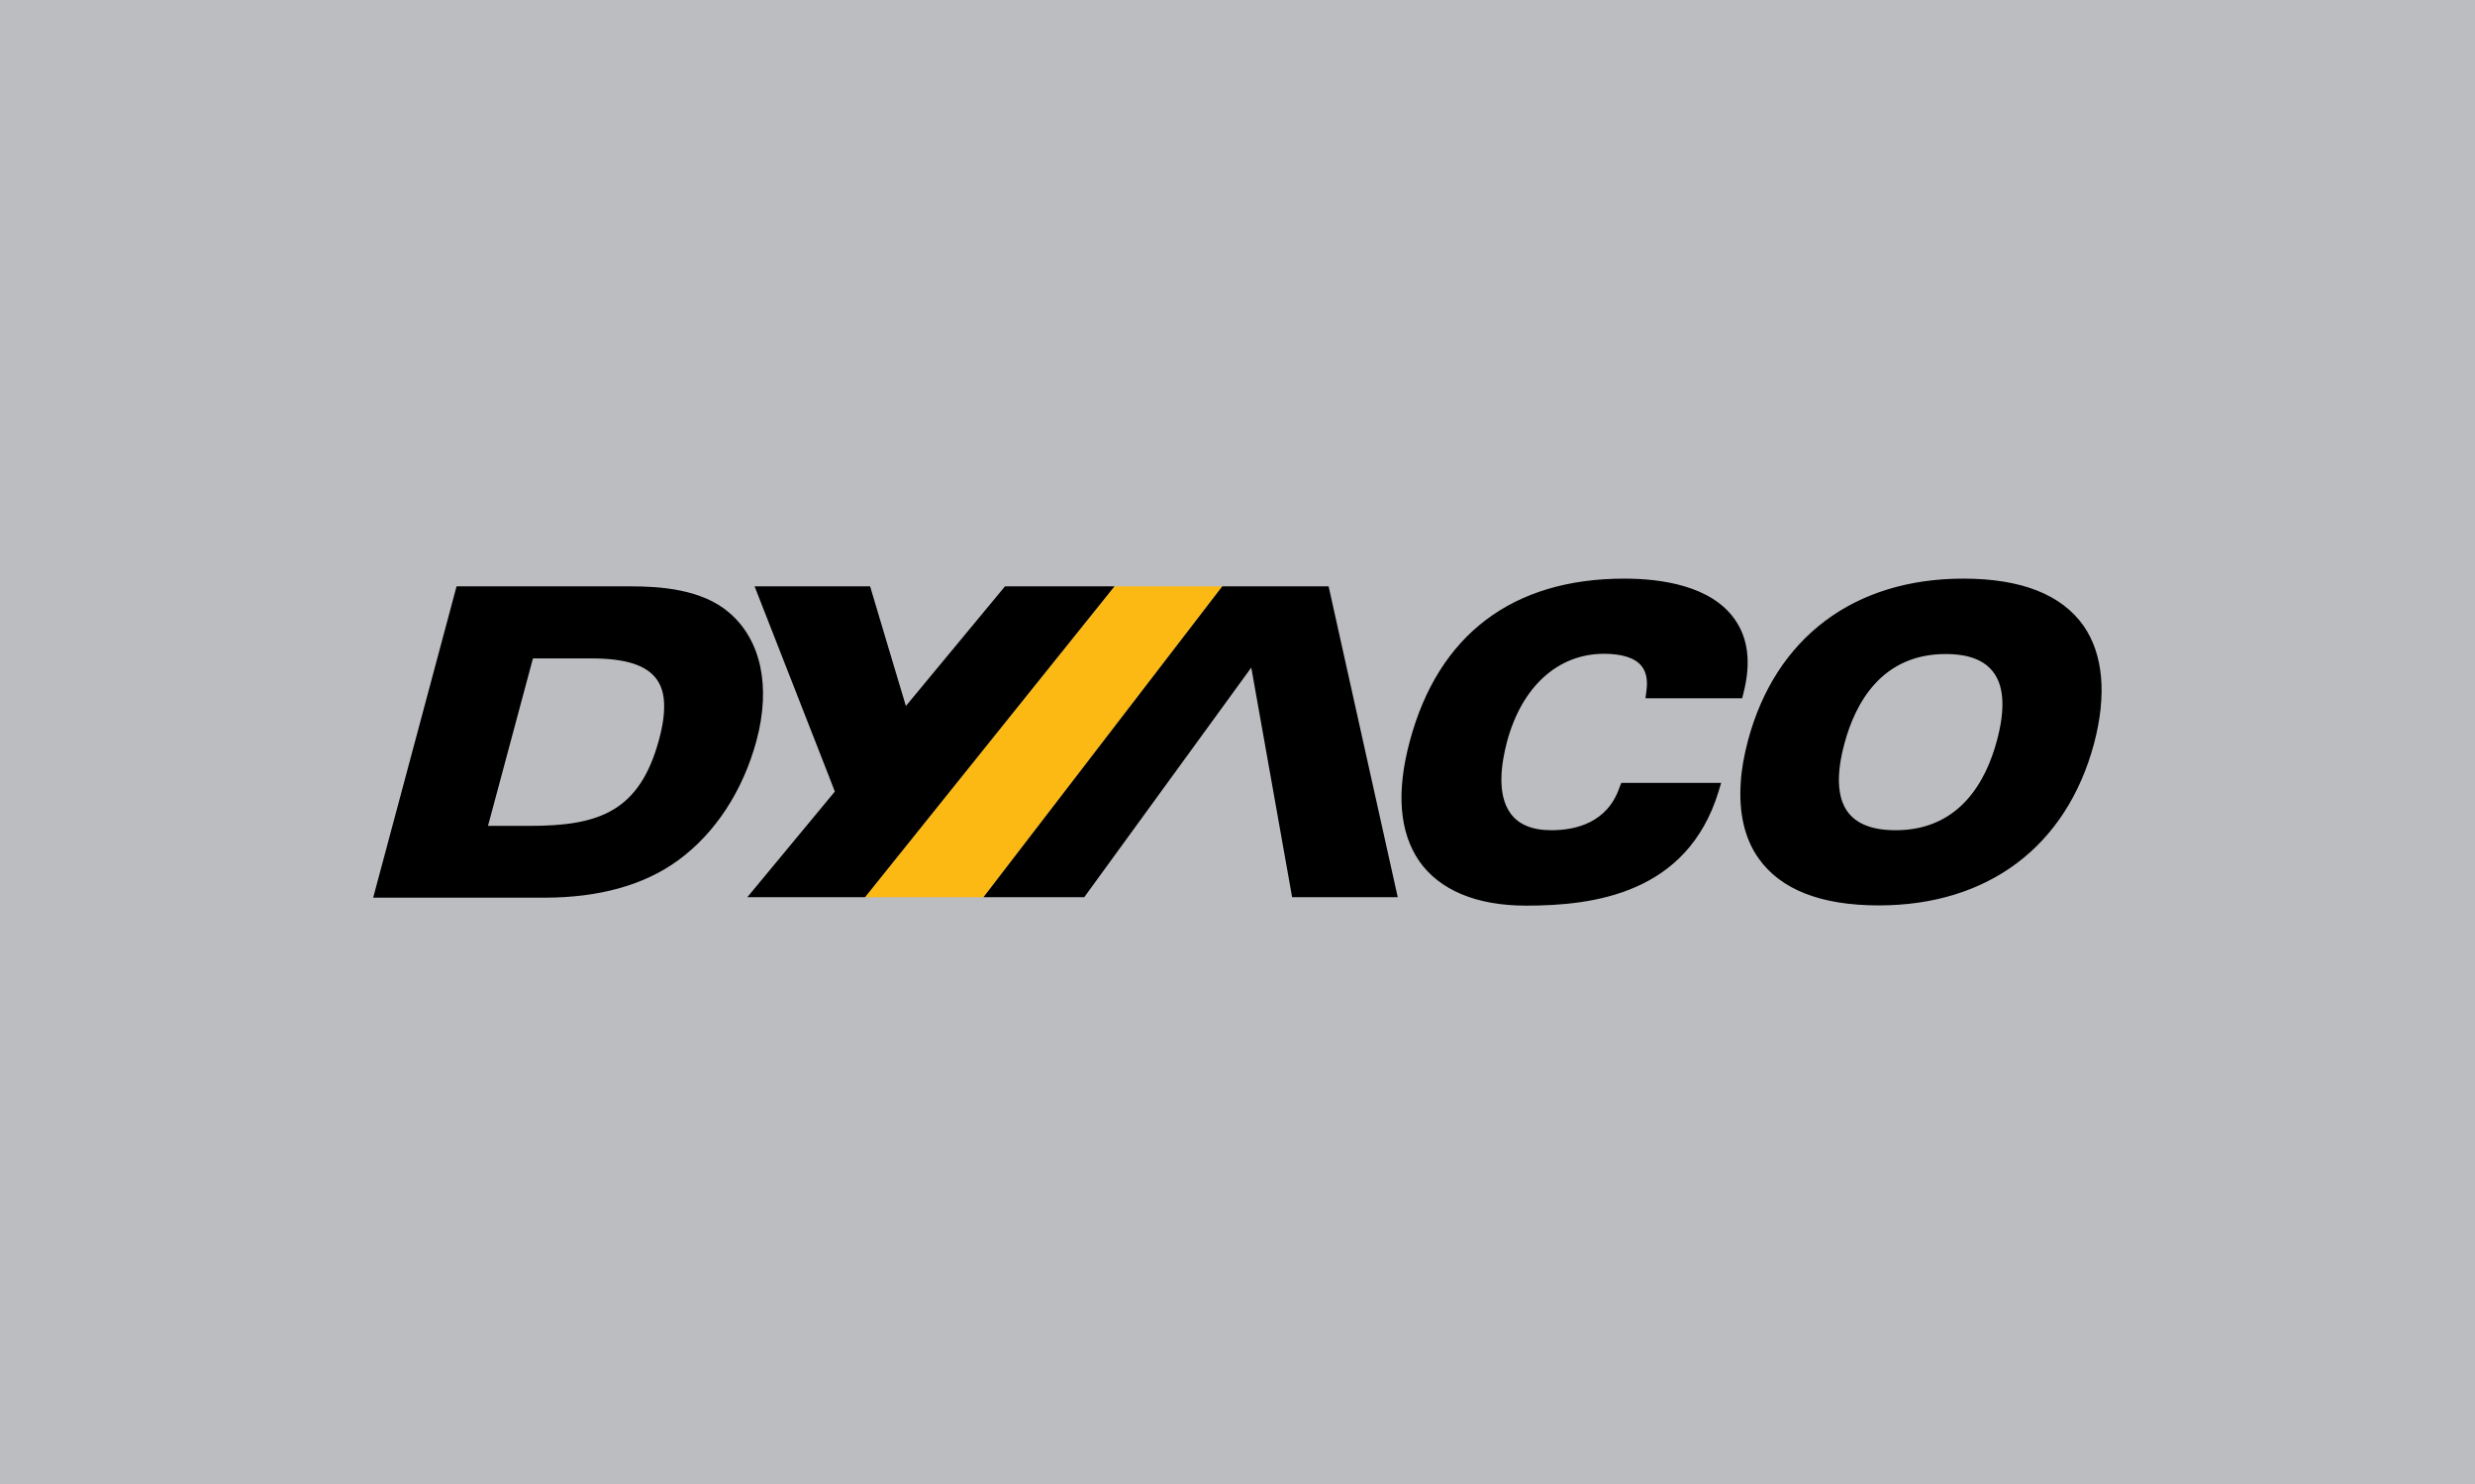
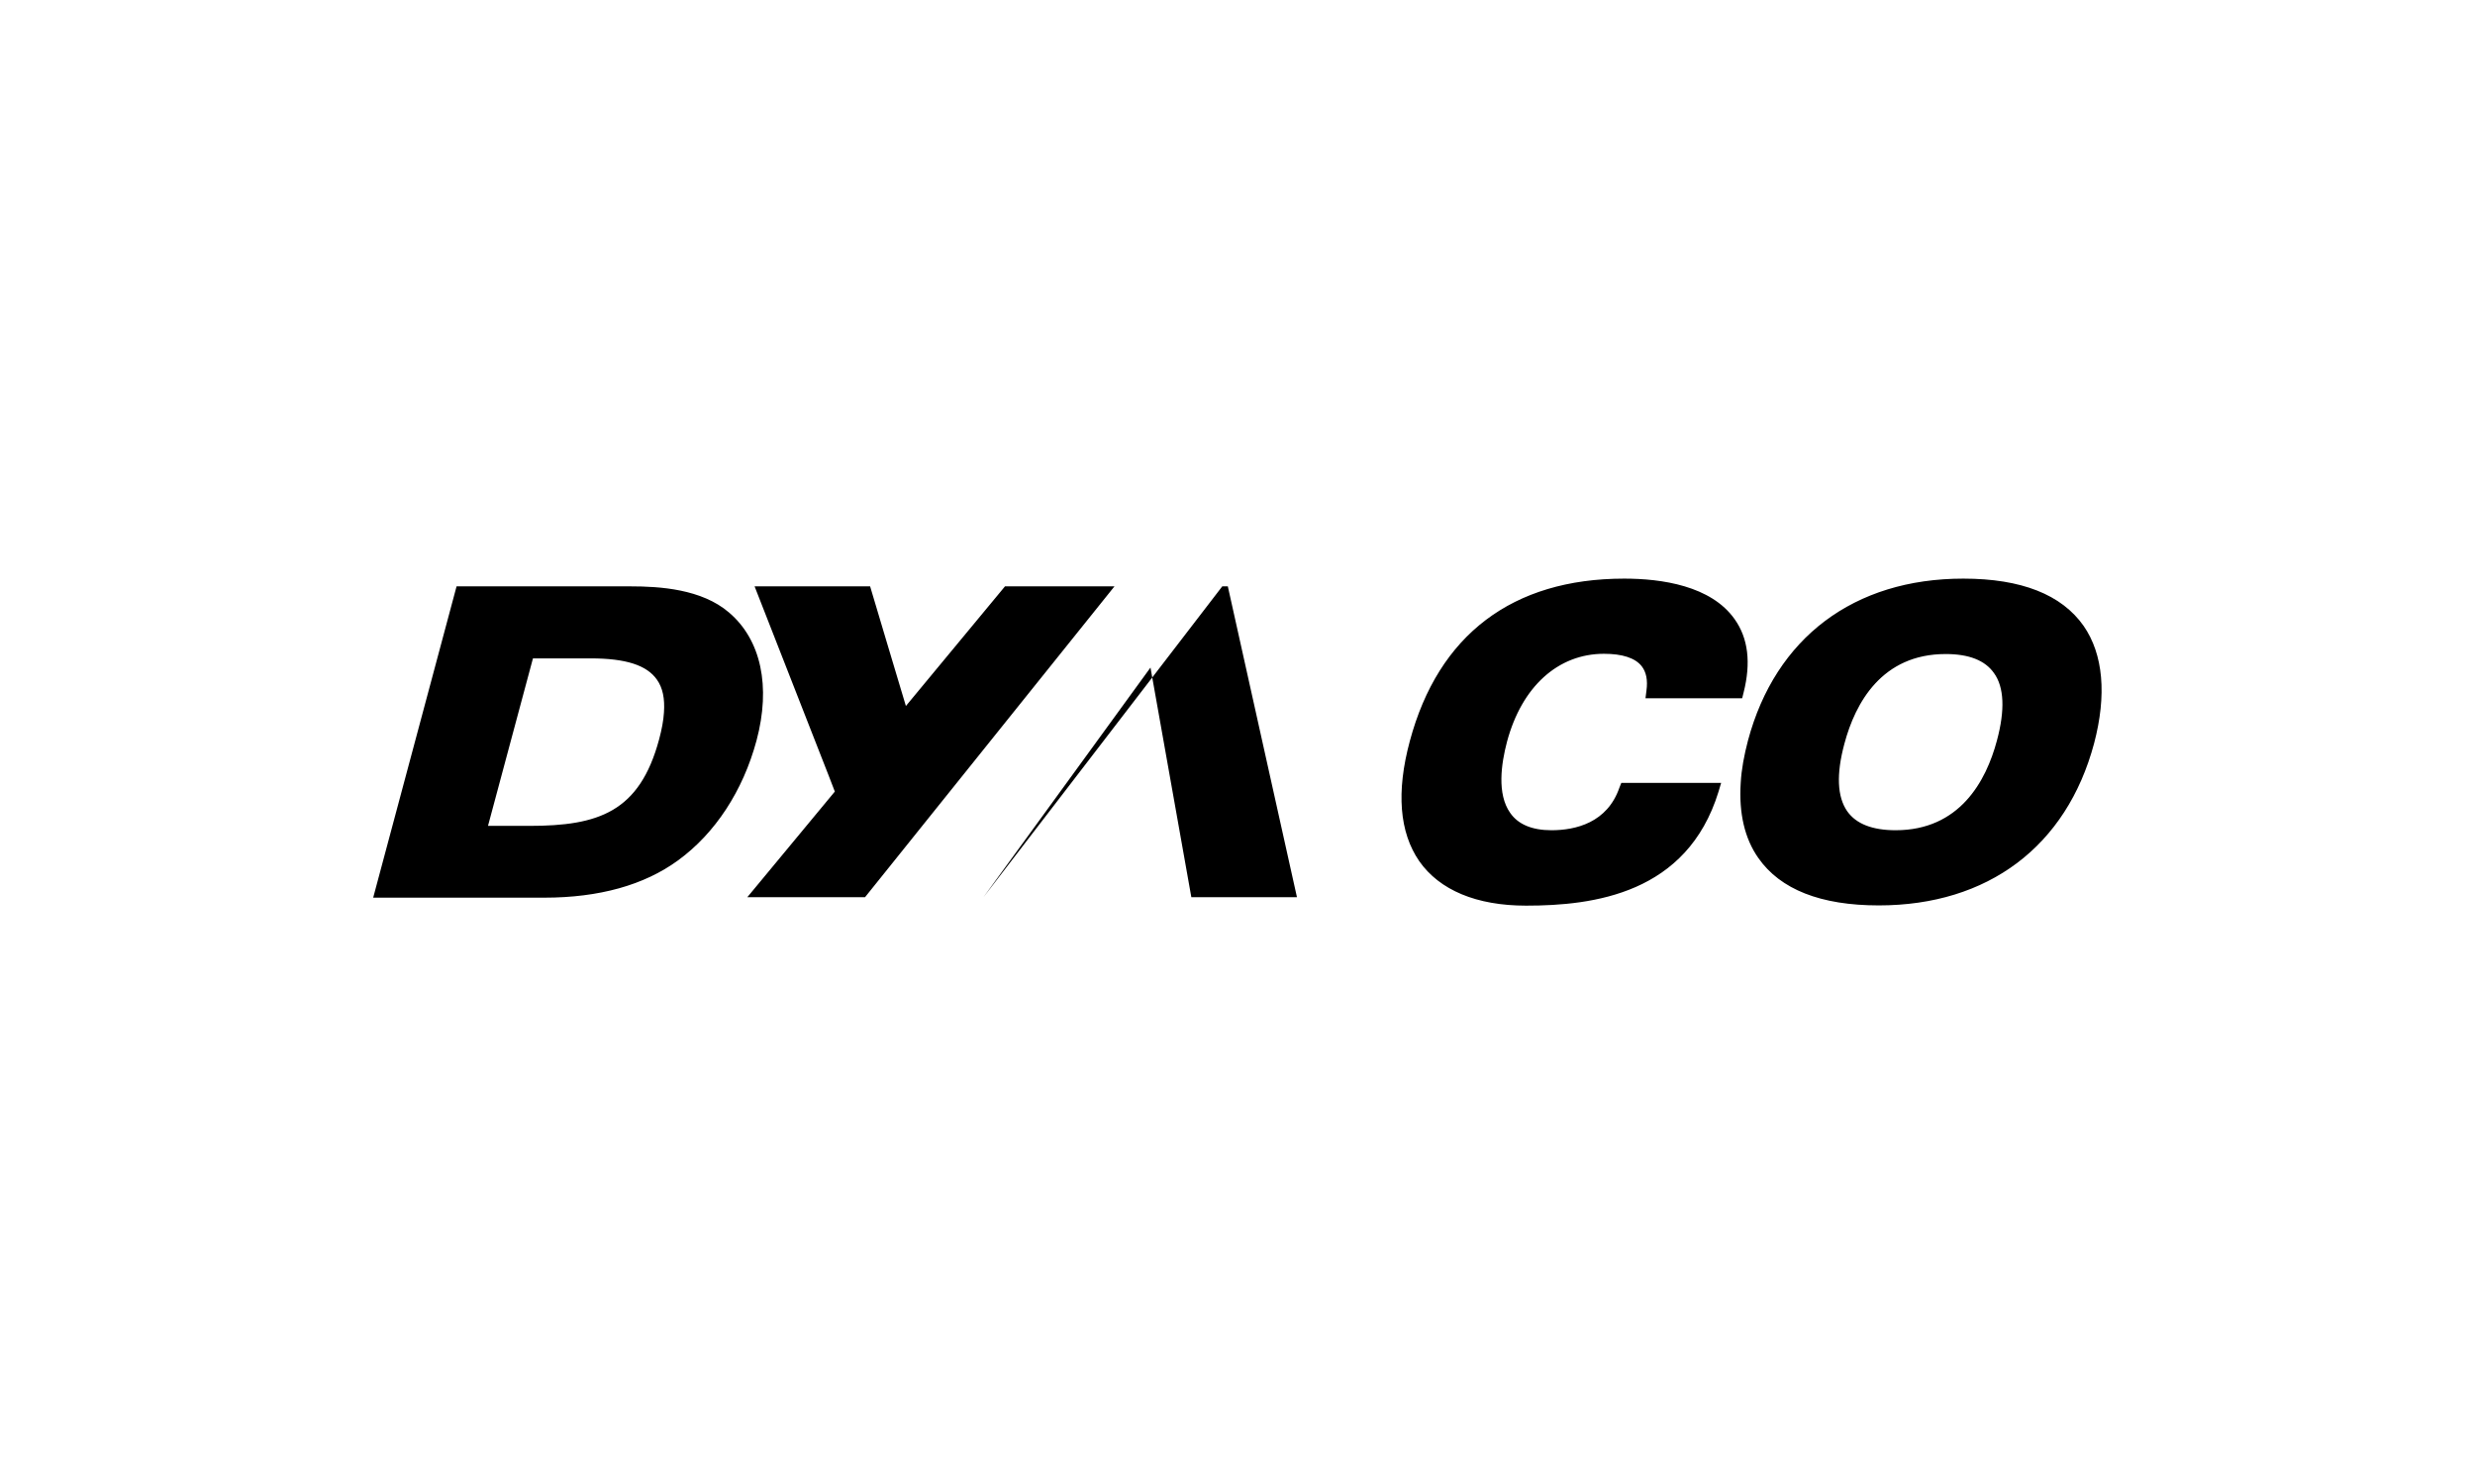
<svg xmlns="http://www.w3.org/2000/svg" version="1.1" id="Layer_1" x="0px" y="0px" viewBox="0 0 1024 614" style="enable-background:new 0 0 1024 614;" xml:space="preserve">
  <style type="text/css">
	.st0{fill:#BCBDC0;}
	.st1{fill:#FDB913;}
</style>
-   <rect id="XMLID_129_" x="0" y="0" class="st0" width="1024" height="614" />
  <g id="XMLID_6_">
-     <polygon id="XMLID_128_" class="st1" points="461.1,242.6 357.8,371.2 406.9,371.2 505.7,242.6  " />
    <g id="XMLID_7_">
      <g id="XMLID_176_">
-         <path id="XMLID_177_" d="M301.6,253.4c-11.3-9.7-28.6-10.8-40.7-10.8h-72l-34.5,128.8h70.8c22.7,0,41.3-5.2,55.3-15.4     c15.4-11.2,26.9-28.8,32.5-49.6C319,284,314.9,264.7,301.6,253.4z M274.7,294.8c-0.2,3.3-0.9,7-2,11.1     c-8.1,30.1-25.1,35.8-53.7,35.8c0,0-15.2,0-17.1,0c0.6-2.3,18.2-67.8,18.6-69.3c1.4,0,23.9,0,23.9,0c14.5,0,23.2,2.8,27.4,8.8     C274.2,284.6,275.1,289,274.7,294.8z M670,325.9c-5,14.5-18.1,17.6-28.1,17.6c-8,0-13.8-2.4-17.1-7.2c-5.5-7.8-3.7-20.3-1.3-29.4     c6.1-22.8,21.1-36.4,40.1-36.4c7.6,0,12.9,1.7,15.6,5.1c1.9,2.4,2.6,5.8,2,10.1l-0.4,3.2h40l0.6-2.4c3.1-12.3,1.9-22.4-3.7-30.3     c-9.8-13.9-30.3-16.8-45.7-16.8c-46.2,0-76.9,23.2-88.7,67.2c-5.7,21.1-4.3,37.8,3.9,49.7c8.4,12,23.7,18.4,44.2,18.4     c27.9,0,66.6-4.9,79.6-47.1l1.1-3.7h-41.3L670,325.9z M862.1,259c-9.1-13-25.8-19.6-49.8-19.6c-45.2,0-77.7,24.4-89.1,67     c-1.6,6.1-2.7,12-3,17.5c-0.8,12.5,1.6,23,7.3,31.1c9.1,13,25.8,19.6,49.8,19.6c45.2,0,77.7-24.4,89.1-67     C871.7,287.5,870.2,270.7,862.1,259z M826.2,306.4c-4.5,16.9-15.5,37.1-41.9,37.1c-9.6,0-16.3-2.6-20-7.8c-4.2-6-4.6-15.4-1.2-28     c4.5-16.9,15.5-37.1,41.9-37.1c9.6,0,16.3,2.6,20,7.9C829.2,284.3,829.6,293.8,826.2,306.4z M415.8,242.6l-41,49.5     c-1-3.2-14.8-49.5-14.8-49.5h-47.8c0,0,23.8,60.7,30.5,77.9l2.7,7l-36.2,43.7h48.7l103.2-128.6H415.8z M505.7,242.6l-98.8,128.6     h41.7c0,0,66.6-91.6,69.1-95c0.7,4,16.9,95,16.9,95h43.7l-28.6-128.6H505.7z" />
+         <path id="XMLID_177_" d="M301.6,253.4c-11.3-9.7-28.6-10.8-40.7-10.8h-72l-34.5,128.8h70.8c22.7,0,41.3-5.2,55.3-15.4     c15.4-11.2,26.9-28.8,32.5-49.6C319,284,314.9,264.7,301.6,253.4z M274.7,294.8c-0.2,3.3-0.9,7-2,11.1     c-8.1,30.1-25.1,35.8-53.7,35.8c0,0-15.2,0-17.1,0c0.6-2.3,18.2-67.8,18.6-69.3c1.4,0,23.9,0,23.9,0c14.5,0,23.2,2.8,27.4,8.8     C274.2,284.6,275.1,289,274.7,294.8z M670,325.9c-5,14.5-18.1,17.6-28.1,17.6c-8,0-13.8-2.4-17.1-7.2c-5.5-7.8-3.7-20.3-1.3-29.4     c6.1-22.8,21.1-36.4,40.1-36.4c7.6,0,12.9,1.7,15.6,5.1c1.9,2.4,2.6,5.8,2,10.1l-0.4,3.2h40l0.6-2.4c3.1-12.3,1.9-22.4-3.7-30.3     c-9.8-13.9-30.3-16.8-45.7-16.8c-46.2,0-76.9,23.2-88.7,67.2c-5.7,21.1-4.3,37.8,3.9,49.7c8.4,12,23.7,18.4,44.2,18.4     c27.9,0,66.6-4.9,79.6-47.1l1.1-3.7h-41.3L670,325.9z M862.1,259c-9.1-13-25.8-19.6-49.8-19.6c-45.2,0-77.7,24.4-89.1,67     c-1.6,6.1-2.7,12-3,17.5c-0.8,12.5,1.6,23,7.3,31.1c9.1,13,25.8,19.6,49.8,19.6c45.2,0,77.7-24.4,89.1-67     C871.7,287.5,870.2,270.7,862.1,259z M826.2,306.4c-4.5,16.9-15.5,37.1-41.9,37.1c-9.6,0-16.3-2.6-20-7.8c-4.2-6-4.6-15.4-1.2-28     c4.5-16.9,15.5-37.1,41.9-37.1c9.6,0,16.3,2.6,20,7.9C829.2,284.3,829.6,293.8,826.2,306.4z M415.8,242.6l-41,49.5     c-1-3.2-14.8-49.5-14.8-49.5h-47.8c0,0,23.8,60.7,30.5,77.9l2.7,7l-36.2,43.7h48.7l103.2-128.6H415.8z M505.7,242.6l-98.8,128.6     c0,0,66.6-91.6,69.1-95c0.7,4,16.9,95,16.9,95h43.7l-28.6-128.6H505.7z" />
      </g>
    </g>
  </g>
</svg>